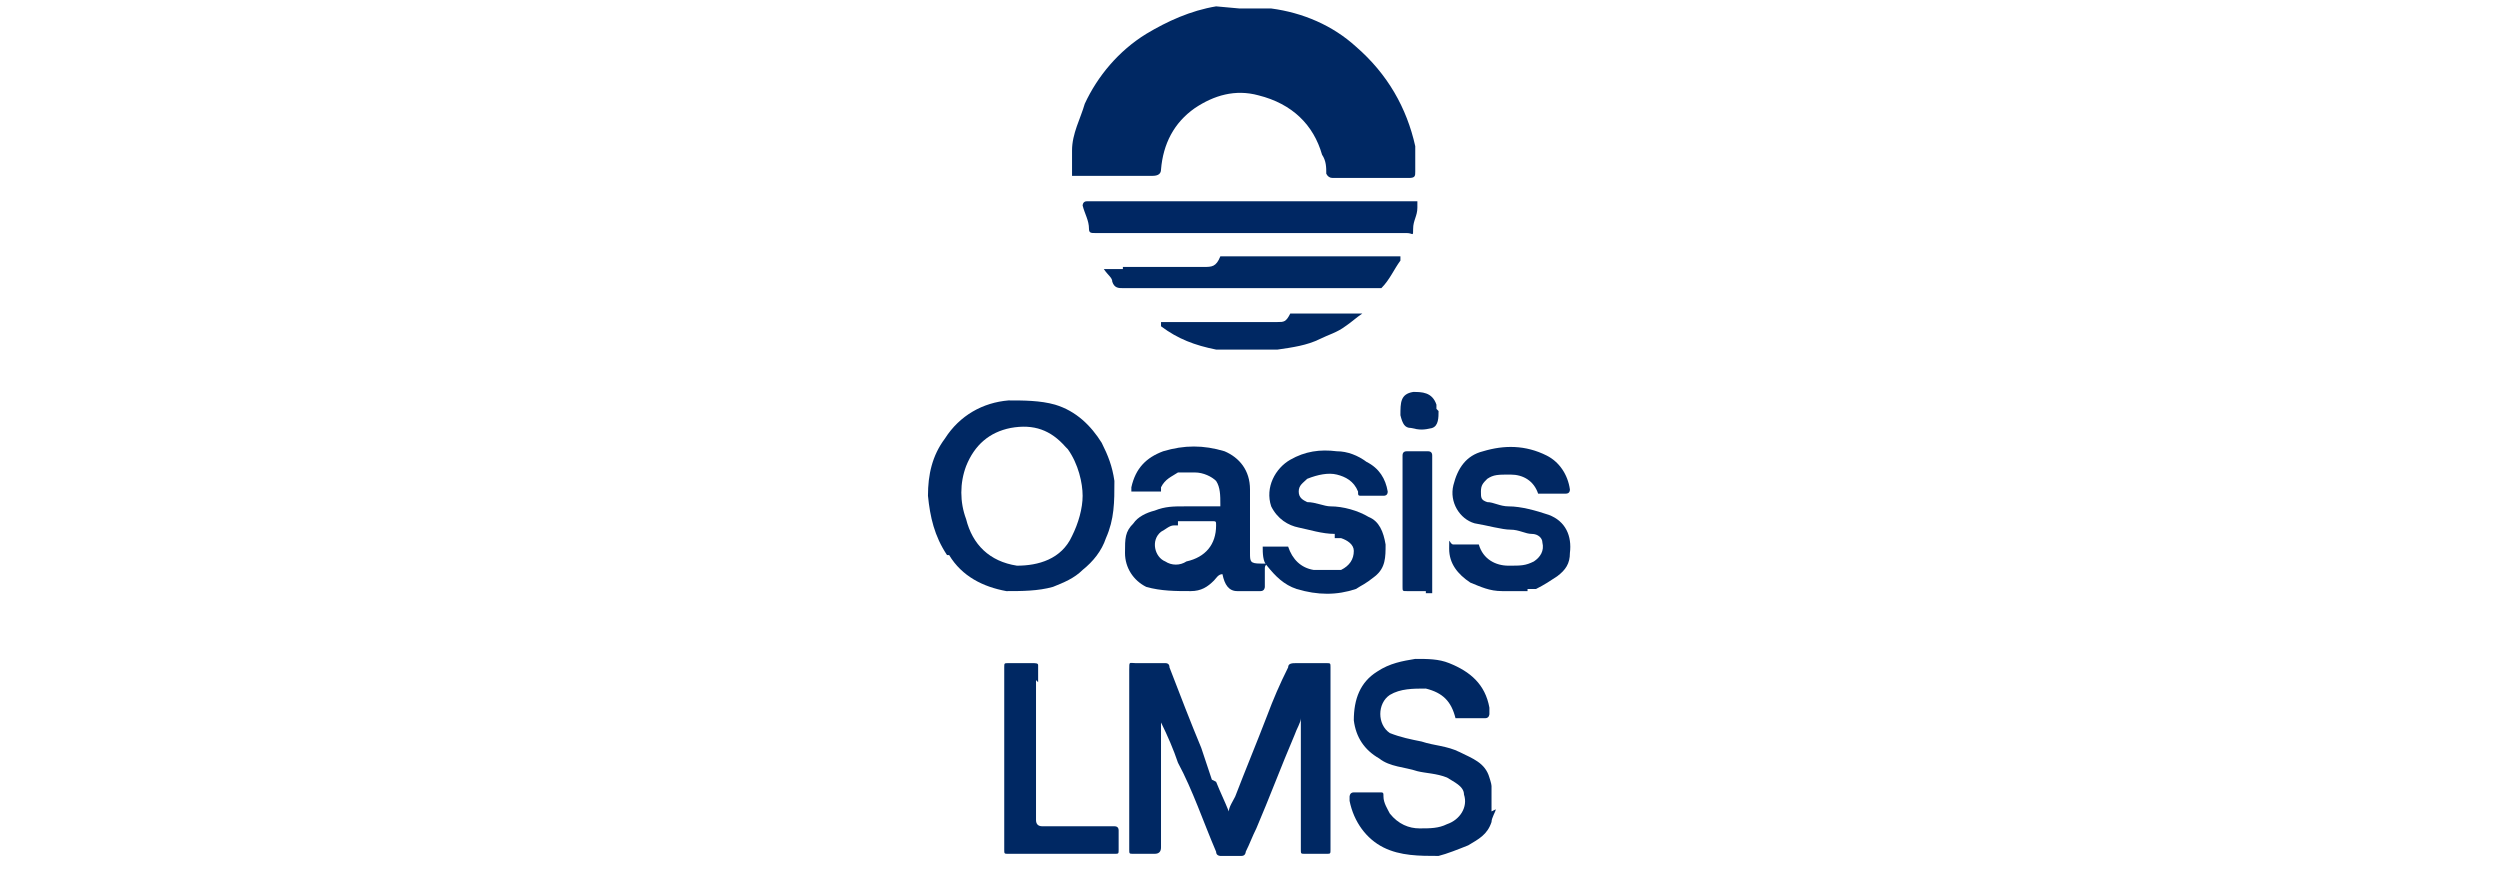
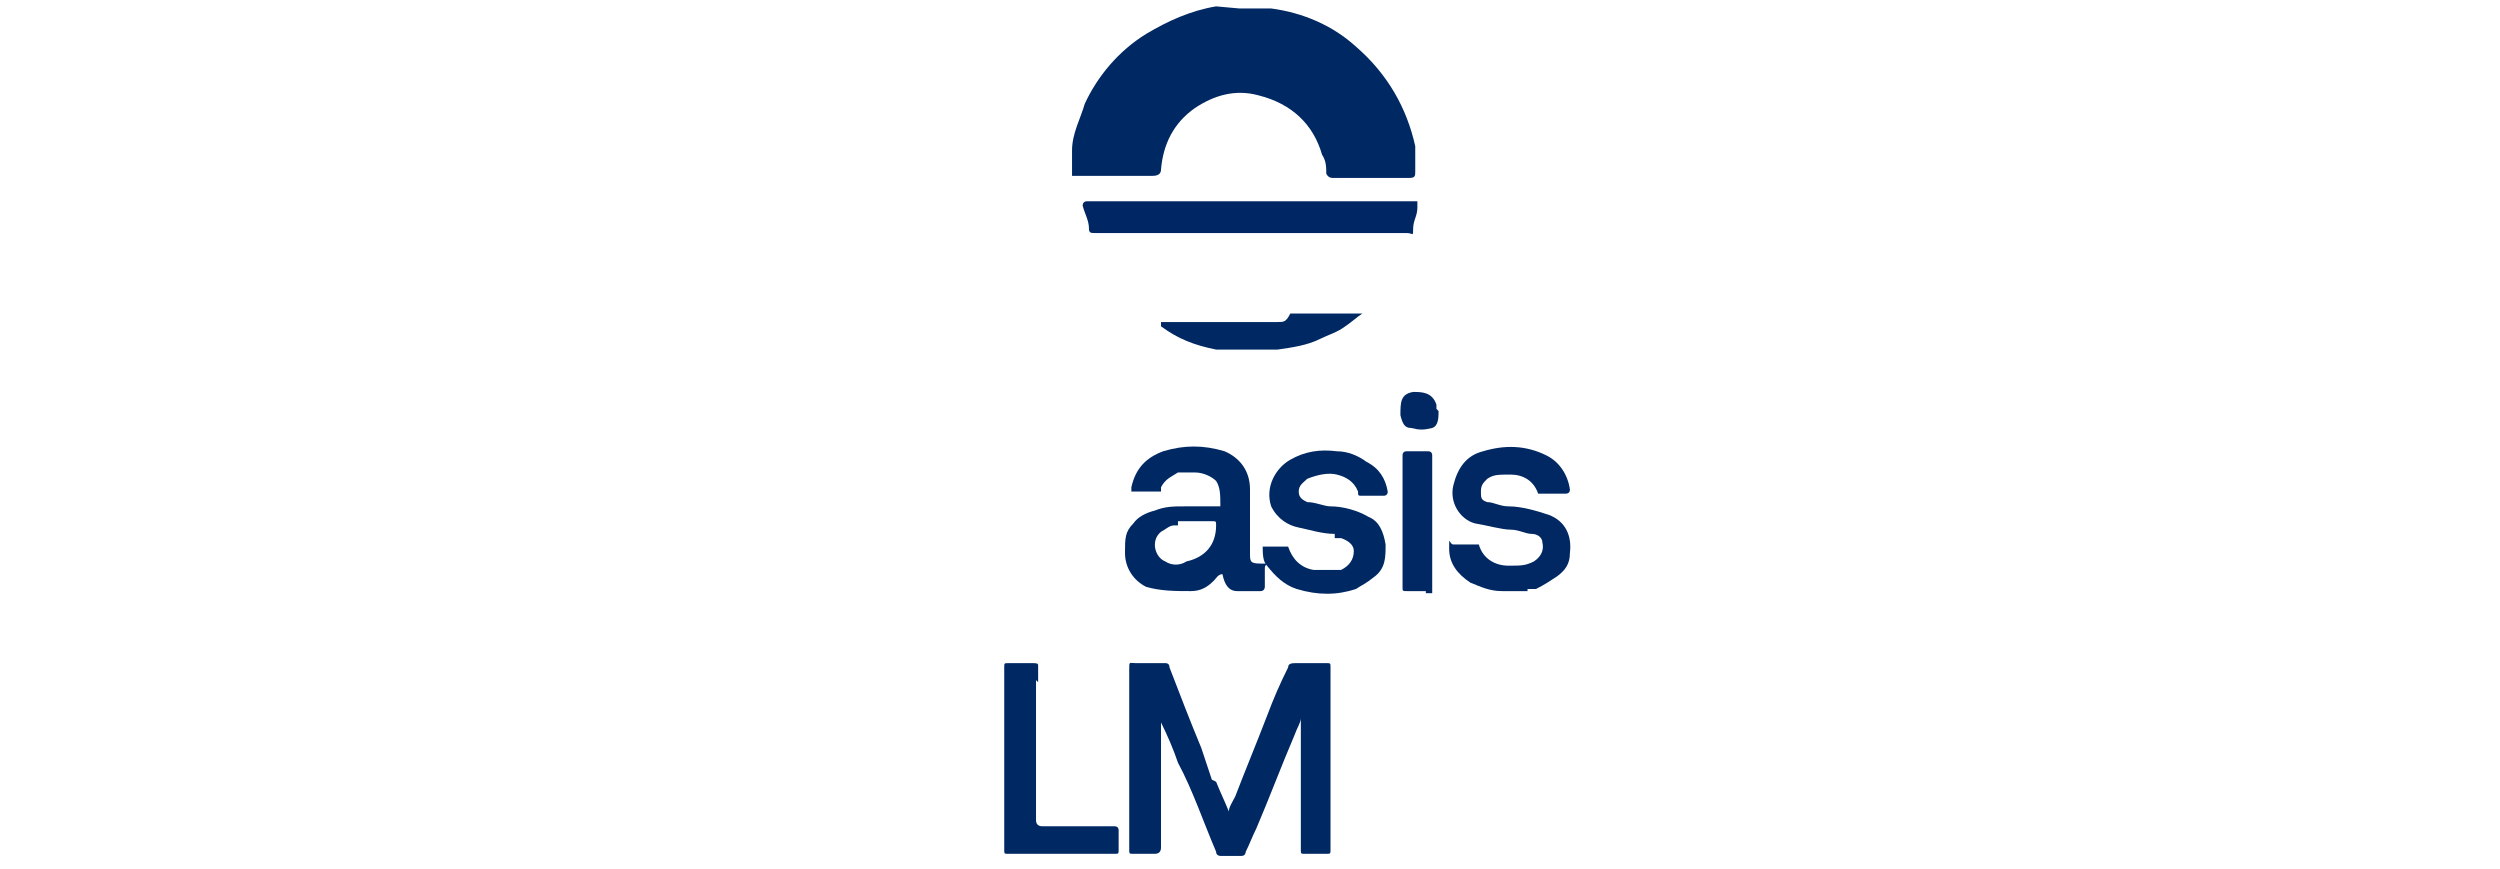
<svg xmlns="http://www.w3.org/2000/svg" id="Layer_1" version="1.1" viewBox="0 0 118 41">
  <defs>
    <style>
      .st0 {
        fill: #002863;
      }

      .st1 {
        fill: #002763;
      }

      .st2 {
        display: none;
      }

      .st3 {
        fill: #002862;
      }

      .st4 {
        fill: #012862;
      }

      .st5 {
        fill: #012863;
      }
    </style>
  </defs>
  <g id="Layer_3" class="st2">
    <g>
      <polygon class="st0" points="73.7 29.3 77.2 38.1 80.7 29.3 83.1 29.3 83.1 40.5 81.3 40.5 81.3 32.4 77.9 40.6 76.4 40.5 73 32.4 73 40.5 73 40.5 71.3 40.5 71.3 29.3 73.7 29.3" />
      <path class="st0" d="M30.3,29.2c4.2-.1,6.5,3.7,5.4,7.6s-9.4,5.1-10.5-.4,1.3-7.1,5.1-7.2ZM30,30.9c-4.3.5-4.2,8.6,1,8.1,4.3-.4,4.2-8.7-1-8.1Z" />
      <path class="st0" d="M92.7,32.7h-1.8c-.2-1.7-2.3-2.4-3.7-1.7s-1.2,1.8-.2,2.4c1.8,1.1,5.8.2,5.9,3.5s-6.8,4.9-8.4,1.3-.3-1-.3-1.5h1.8c0,.9.6,1.7,1.4,2,1.3.6,3.8.2,3.6-1.7s-2.4-1.4-3.4-1.6c-1.9-.4-3.5-1.2-3.2-3.6.6-4.1,8.2-3.6,8.2.7v.2Z" />
      <path class="st0" d="M44.7,39v1.5h-1c0,0-.5,0-.6,0-.6-.2-.8-.6-.8-1.2-.9,1.2-2.2,1.6-3.7,1.3s-2.4-1.5-2-3.1,3.7-1.8,5.5-1.8v-.7s0-.4-.2-.5c-.6-1.2-3.3-1.1-3.5.4h-1.7c.2-2.4,3-3,5-2.4,2.9.8,1.9,3.8,2.1,6s.4.6.9.6ZM42.1,36.9h-2.6c0,0-.5,0-.6.2-.3,0-.5.4-.6.7-.3,1.5,1.5,1.7,2.5,1.3s1.3-1.3,1.3-2.2Z" />
      <path class="st0" d="M62.6,34.8h-1.7c0-1.3-2.1-1.6-3-1s-.7,1.2,0,1.5c1.4.5,3.9,0,4.6,1.8s-.4,2.9-1.9,3.3-5.1,0-5.1-2.6h1.6c0,.2,0,.4.3.6.6.9,2.4,1.1,3.2.4s.5-1.2-.2-1.5c-1.3-.6-4.6,0-4.8-2.2s3-3.4,5-2.6c2,.8,1.8,1.2,1.9,2.4h.1Z" />
-       <path class="st0" d="M52,34.8h-1.7c0-1.4-2.3-1.6-3.2-.9s-.5,1.1.2,1.4c1.3.6,4.1,0,4.7,1.9s-.5,2.8-2,3.2-5,0-5-2.6h1.7c0,.7.6,1.1,1.2,1.3s2.7.2,2.7-1-.8-.8-1.4-.9c-1.5-.3-3.9-.2-4-2.4s4.8-3.3,6.4-1.4.5.9.5,1.5h-.1Z" />
      <polygon class="st0" points="65.7 29.3 65.7 38.9 70.6 38.9 70.6 40.5 70.5 40.5 63.9 40.5 63.9 29.3 65.7 29.3" />
      <polygon class="st0" points="54.7 32.3 54.7 40.5 53.1 40.5 53 40.5 53 32.3 54.7 32.3" />
      <path class="st0" d="M53.8,29c1.5,0,1.5,2.3-.2,2.1s-1.1-2,.2-2.1Z" />
    </g>
    <g>
-       <path class="st0" d="M68,9.4h-4.5c0,0,0-.7-.2-.8-1-4.7-7.6-4.7-8.6-.2s0,.7-.2,1h-4.5c0-4.1,3-7.9,7-8.8,3.9-.9,7.9.9,9.8,4.3,1.9,3.4,1.2,2.9,1.2,4.4h0Z" />
      <path class="st0" d="M67.9,10.6c0,.4,0,.8-.2,1.2s0,.3-.2.4h-17c0,0-.4-1.3-.4-1.5h17.8,0Z" />
      <path class="st0" d="M67.1,13.4c0,.2-.2.5-.4.7s-.6.9-.8,1h-13.9c-.2-.1-.6-.7-.7-.9h5.2c.3,0,.7-.4.7-.7h9.9Z" />
      <path class="st0" d="M64.8,16.3c-.2.2-.3.3-.5.4-2.7,2-6.4,2.3-9.4.8s-.9-.5-.9-.6,0-.2,0-.2h6.4c.2,0,.5-.2.5-.5h3.8Z" />
    </g>
  </g>
  <g id="Layer_2">
    <g>
      <path class="st0" d="M58.5.4h0c.4,0,.7,0,1,0h0s.2,0,.3,0c0,0,.1,0,.2,0,1.5.2,2.9.8,4,1.8,1.5,1.3,2.4,2.9,2.8,4.7,0,.4,0,.8,0,1.2,0,.2,0,.3-.3.3h-3.6q-.2,0-.3-.2c0-.3,0-.6-.2-.9-.4-1.4-1.4-2.4-3-2.8-1.1-.3-2.1,0-3,.6-1,.7-1.5,1.7-1.6,2.9q0,.3-.4.3h-3.8v-.8h0v-.4c0-.8.4-1.5.6-2.2.6-1.3,1.6-2.5,2.9-3.3,1-.6,2.1-1.1,3.3-1.3" />
      <path class="st0" d="M57.9,16.5c-.2,0-.2,0-.5,0-1-.2-1.8-.5-2.6-1.1h0v-.2h5.5c.3,0,.4,0,.6-.4h3.4c-.3.2-.5.4-.8.6-.4.3-.8.4-1.2.6-.6.3-1.3.4-2,.5h-2.4Z" />
      <path class="st1" d="M65.6,9.5h1.3v.3c0,.4-.2.6-.2,1s0,.2-.3.2h-14.7c-.2,0-.3,0-.3-.2,0-.4-.2-.7-.3-1.1,0,0,0-.2.2-.2h14.2,0Z" />
-       <path class="st3" d="M53,12.6h3.8c.4,0,.6,0,.8-.5h8.5s0,0,0,.2c-.3.4-.5.9-.9,1.3h-12.2c-.2,0-.4,0-.5-.3,0-.2-.2-.3-.4-.6h0s0,0,0,0h.9Z" />
    </g>
    <g>
      <g>
-         <path class="st0" d="M70.6,38.2c0,.1-.2.4-.2.6-.2.6-.6.8-1.1,1.1-.5.2-1,.4-1.4.5-.9,0-1.8,0-2.6-.4s-1.4-1.2-1.6-2.2v-.2c0,0,0-.2.2-.2h1.2c.2,0,.2,0,.2.2,0,.3.2.6.3.8.4.5.9.7,1.4.7s.9,0,1.3-.2c.6-.2,1-.8.8-1.4,0-.4-.5-.6-.8-.8-.5-.2-1-.2-1.4-.3-.6-.2-1.3-.2-1.8-.6-.7-.4-1.1-1-1.2-1.8,0-1,.3-1.8,1.1-2.3.6-.4,1.2-.5,1.8-.6.6,0,1.1,0,1.6.2,1,.4,1.7,1,1.9,2.1v.3c0,0,0,.2-.2.2h-1.2s0,0-.2,0c-.2-.8-.6-1.2-1.4-1.4-.6,0-1.2,0-1.7.3-.6.4-.6,1.4,0,1.8.5.2,1,.3,1.5.4.6.2,1.2.2,1.8.5s1.2.5,1.4,1.2c0,0,.1.3.1.4,0,0,0,.1,0,.2h0c0,.3,0,.3,0,.6h0c0,0,0,.4,0,.4Z" />
        <path class="st0" d="M57.4,36.9c.2.5.4.9.6,1.4,0-.2.2-.5.3-.7.5-1.3,1-2.5,1.5-3.8.3-.8.6-1.5,1-2.3,0-.2.2-.2.4-.2h1.4c.2,0,.2,0,.2.2v8.6c0,.2,0,.2-.2.2h-1c-.2,0-.2,0-.2-.2v-6.2h0c0,.2-.2.5-.3.8-.6,1.4-1.2,3-1.8,4.4-.2.4-.3.7-.5,1.1,0,0,0,.2-.2.2h-1c0,0-.2,0-.2-.2-.6-1.4-1.1-2.9-1.8-4.2-.2-.6-.5-1.3-.8-1.9h0c0,0,0,0,0,0v5.9c0,.2-.1.3-.3.3h-1c-.2,0-.2,0-.2-.2v-8.5c0-.4,0-.3.3-.3h1.4q.2,0,.2.2c.5,1.3,1,2.6,1.5,3.8.2.6.3.9.5,1.5h0Z" />
        <path class="st0" d="M48.9,32.1v6.6q0,.3.3.3h3.4q.2,0,.2.2v.9c0,.2,0,.2-.2.2h-5c-.2,0-.2,0-.2-.2v-8.6c0-.2,0-.2.2-.2h1.1c.2,0,.3,0,.3.1s0,.3,0,.6v.2Z" />
      </g>
      <g>
-         <path class="st0" d="M44.7,26.2c-.6-.9-.8-1.8-.9-2.8,0-1,.2-1.9.8-2.7.7-1.1,1.8-1.7,3-1.8.7,0,1.5,0,2.2.2,1,.3,1.7,1,2.2,1.8.3.6.5,1.1.6,1.8,0,1,0,1.8-.4,2.7-.2.6-.6,1.1-1.1,1.5-.4.4-.9.6-1.4.8-.7.2-1.5.2-2.2.2-1.1-.2-2.1-.7-2.7-1.7M50.3,21.1c-.7-.8-1.5-1.1-2.6-.9-1,.2-1.7.8-2.1,1.8-.3.8-.3,1.7,0,2.5.3,1.2,1.1,2,2.4,2.2,1,0,2.1-.3,2.6-1.4.3-.6.5-1.3.5-1.9s-.2-1.5-.7-2.2h0Z" />
        <path class="st0" d="M57.6,23.8c0-.4,0-.8-.2-1.1-.2-.2-.6-.4-1-.4-.3,0-.6,0-.8,0-.3.2-.6.3-.8.7,0,0,0,0,0,.2h-1.4c0,0,0,0,0-.2.2-.9.7-1.4,1.5-1.7,1-.3,1.9-.3,2.9,0,.7.3,1.2.9,1.2,1.8v3c0,.4,0,.5.5.5s.2,0,.2.2v.9c0,0,0,.2-.2.2h-1.1c-.4,0-.6-.3-.7-.8h0c-.2,0-.3.2-.4.3-.3.3-.6.5-1.1.5-.7,0-1.4,0-2.1-.2-.6-.3-1-.9-1-1.6s0-1,.4-1.4c.2-.3.6-.5,1-.6.5-.2.9-.2,1.4-.2h1.7M55.6,24.8s0,0-.2,0c-.2,0-.4.2-.6.3-.5.4-.3,1.2.2,1.4.3.2.7.2,1,0,.9-.2,1.4-.8,1.4-1.7,0-.2,0-.2-.2-.2-.6,0-1,0-1.6,0h0Z" />
        <path class="st0" d="M63,25.2c-.6,0-1.2-.2-1.7-.3s-1-.4-1.3-1c-.3-.9.2-1.8.9-2.2.7-.4,1.4-.5,2.2-.4.5,0,1,.2,1.4.5.6.3.9.8,1,1.4q0,.2-.2.2h-1c-.2,0-.2,0-.2-.2-.2-.5-.6-.7-1-.8s-.9,0-1.4.2c-.2.2-.4.3-.4.6s.2.4.4.5c.4,0,.8.2,1.1.2.6,0,1.3.2,1.8.5.5.2.7.7.8,1.3,0,.6,0,1.1-.5,1.5s-.6.4-.9.6c-.9.3-1.8.3-2.8,0-.6-.2-1-.6-1.4-1.1-.2-.2-.2-.6-.2-.9,0,0,0,0,0,0h1.1s0,0,.1,0c.2.6.6,1,1.2,1.1.5,0,.9,0,1.3,0,.4-.2.6-.5.6-.9,0-.3-.3-.5-.6-.6,0,0-.1,0-.2,0h-.1Z" />
        <path class="st5" d="M72.1,27.9c-.4,0-.8,0-1.2,0-.6,0-1-.2-1.5-.4-.6-.4-1-.9-1-1.6s0-.2.2-.2h1s.2,0,.2,0c.2.7.8,1,1.4,1s.8,0,1.2-.2c.3-.2.5-.5.4-.9,0-.2-.2-.4-.5-.4-.3,0-.6-.2-1-.2s-1.1-.2-1.7-.3c-.7-.2-1.2-1-1-1.8s.6-1.4,1.4-1.6c1-.3,2-.3,3,.2.6.3,1,.9,1.1,1.6q0,.2-.2.2h-1.1s-.2,0-.2,0c-.2-.6-.7-.9-1.3-.9s-.8,0-1.1.2c-.2.2-.3.3-.3.6s0,.4.3.5c.3,0,.6.2,1,.2.6,0,1.3.2,1.9.4.8.3,1.1,1,1,1.8,0,.5-.2.8-.6,1.1-.3.2-.6.4-1,.6,0,0-.2,0-.3,0h-.1Z" />
        <path class="st4" d="M67.3,27.9h-.9c-.2,0-.2,0-.2-.2v-6.2q0-.2.2-.2h1q.2,0,.2.2v6.5h-.3Z" />
        <path class="st4" d="M67.9,19.4c0,.3,0,.7-.3.8-.4.1-.6.1-1,0-.3,0-.4-.2-.5-.6,0-.6,0-1,.6-1.1.4,0,.9,0,1.1.6v.2Z" />
      </g>
    </g>
  </g>
</svg>